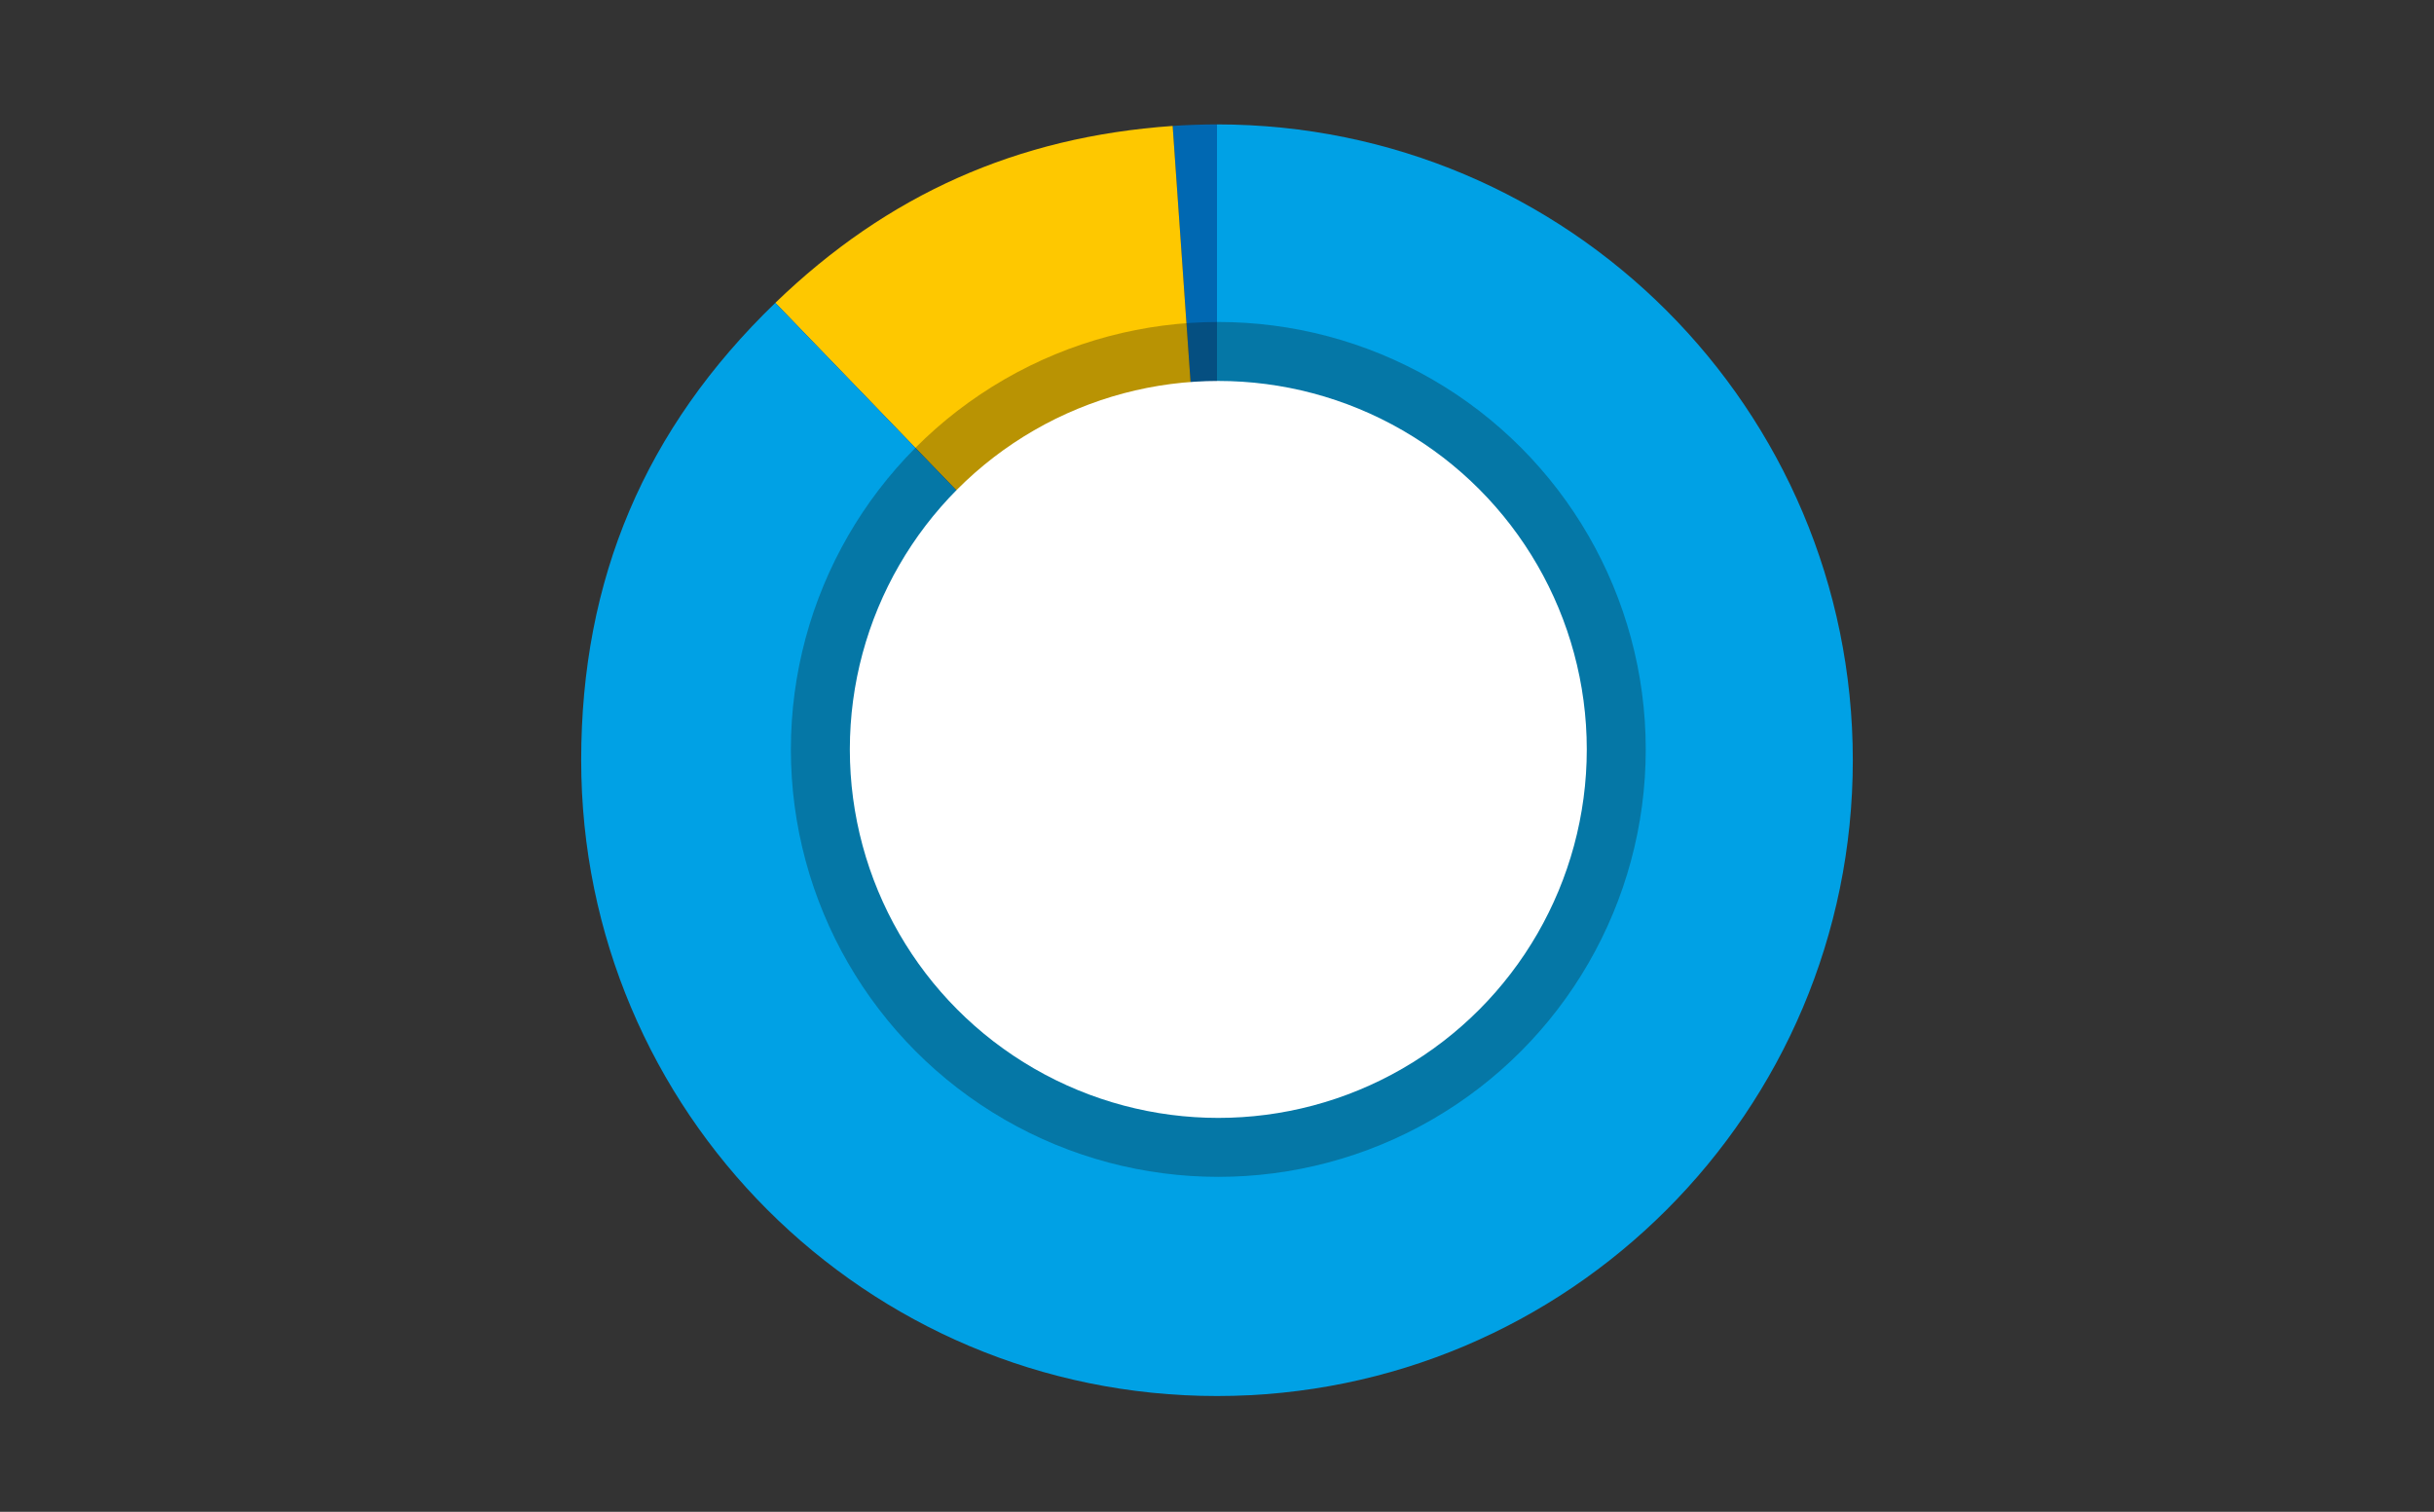
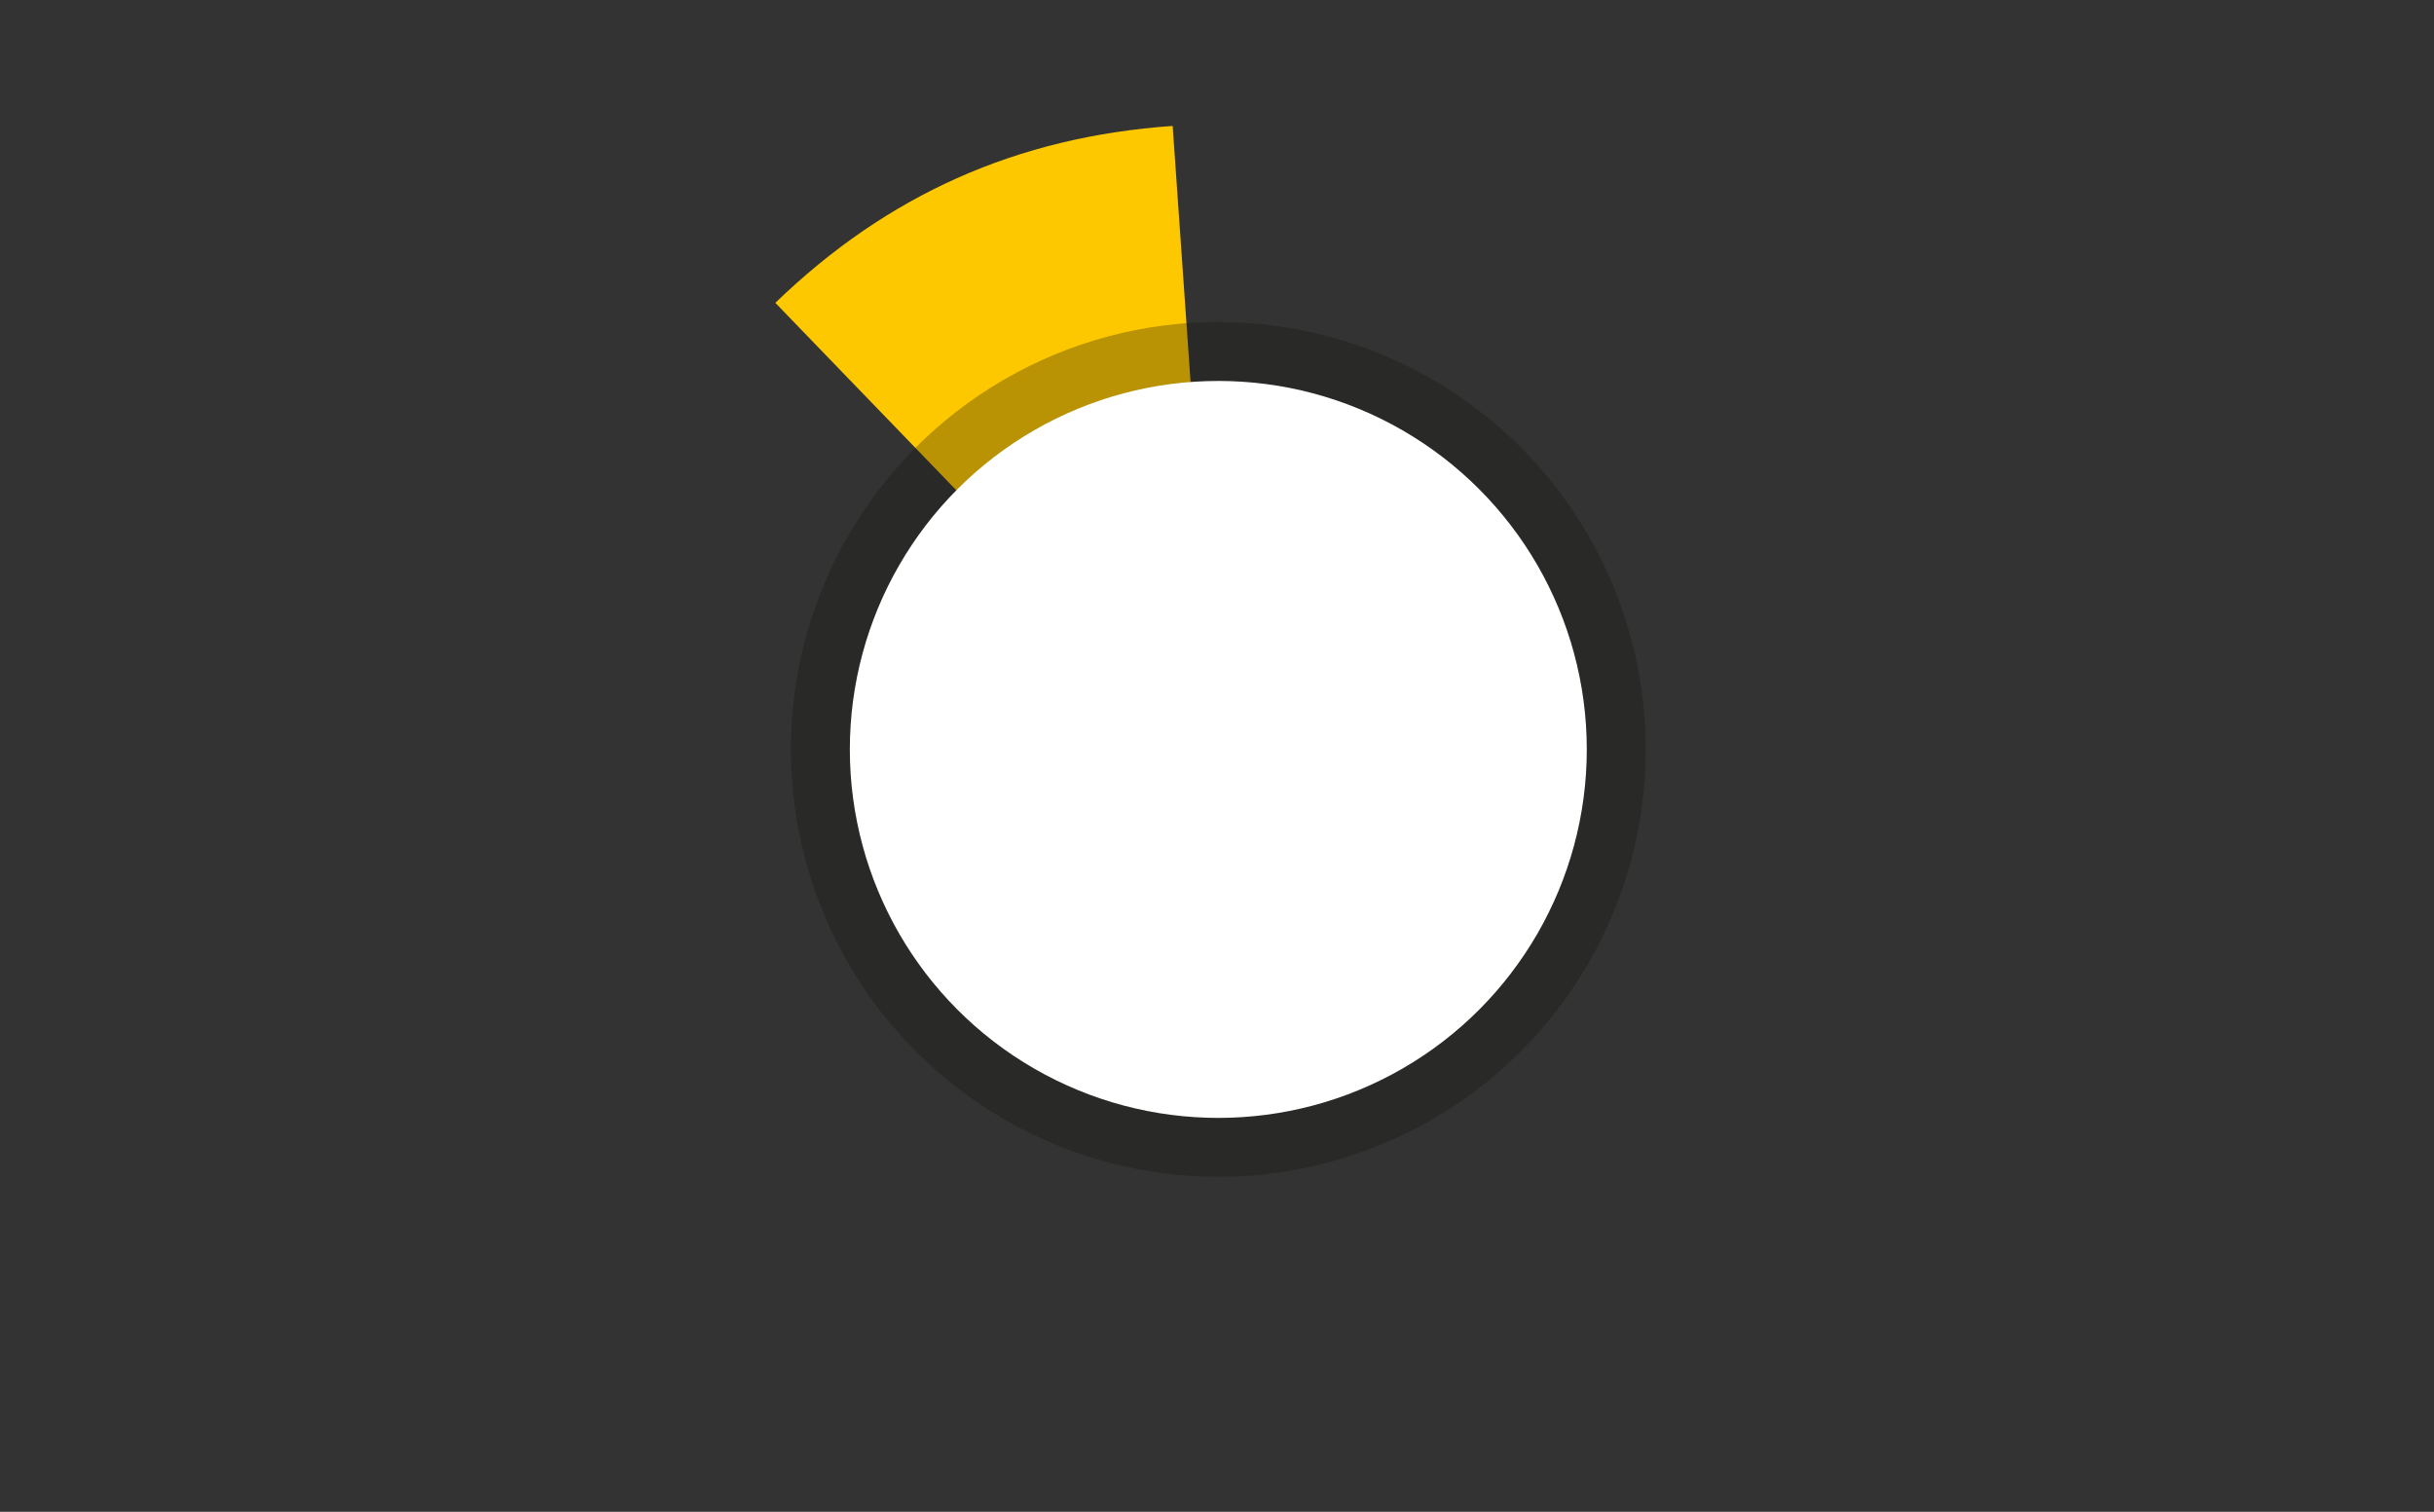
<svg xmlns="http://www.w3.org/2000/svg" viewBox="0 0 966 600">
  <rect x="0" y="0" width="966" height="600" fill="#333333" stroke="none" />
  <defs>
    <style>
      .cls-1 {
        fill: #00a1e5;
      }

      .cls-1, .cls-2, .cls-3, .cls-4, .cls-5, .cls-6 {
        stroke-width: 0px;
      }

      .cls-1, .cls-4, .cls-6 {
        fill-rule: evenodd;
      }

      .cls-7 {
        isolation: isolate;
      }

      .cls-2 {
        fill: #12120d;
        mix-blend-mode: multiply;
        opacity: .29;
      }

      .cls-3 {
        fill: none;
      }

      .cls-4 {
        fill: #fec800;
      }

      .cls-5 {
        fill: #fff;
      }

      .cls-6 {
        fill: #0068b2;
      }
    </style>
  </defs>
  <g class="cls-7">
    <g id="Layout">
      <g>
        <g>
-           <path class="cls-6" d="M483,301.71l-17.6-251.73c5.56-.39,12.03-.61,17.6-.61v252.34Z" />
-           <path class="cls-4" d="M483,301.71l-175.29-181.52c44.51-42.98,95.96-65.89,157.69-70.21l17.6,251.73Z" />
-           <path class="cls-1" d="M483,301.71V49.37c139.37,0,252.34,112.98,252.34,252.34s-112.98,252.34-252.34,252.34-252.34-112.98-252.34-252.34c0-71.91,25.32-131.57,77.05-181.52l175.29,181.52Z" />
+           <path class="cls-4" d="M483,301.71l-175.29-181.52c44.51-42.98,95.96-65.89,157.69-70.21Z" />
        </g>
        <circle class="cls-2" cx="483.52" cy="297.43" r="169.64" />
        <circle class="cls-5" cx="483.52" cy="297.43" r="146.24" />
      </g>
    </g>
    <g id="Rahmen">
      <rect class="cls-3" width="966" height="600" />
    </g>
  </g>
</svg>